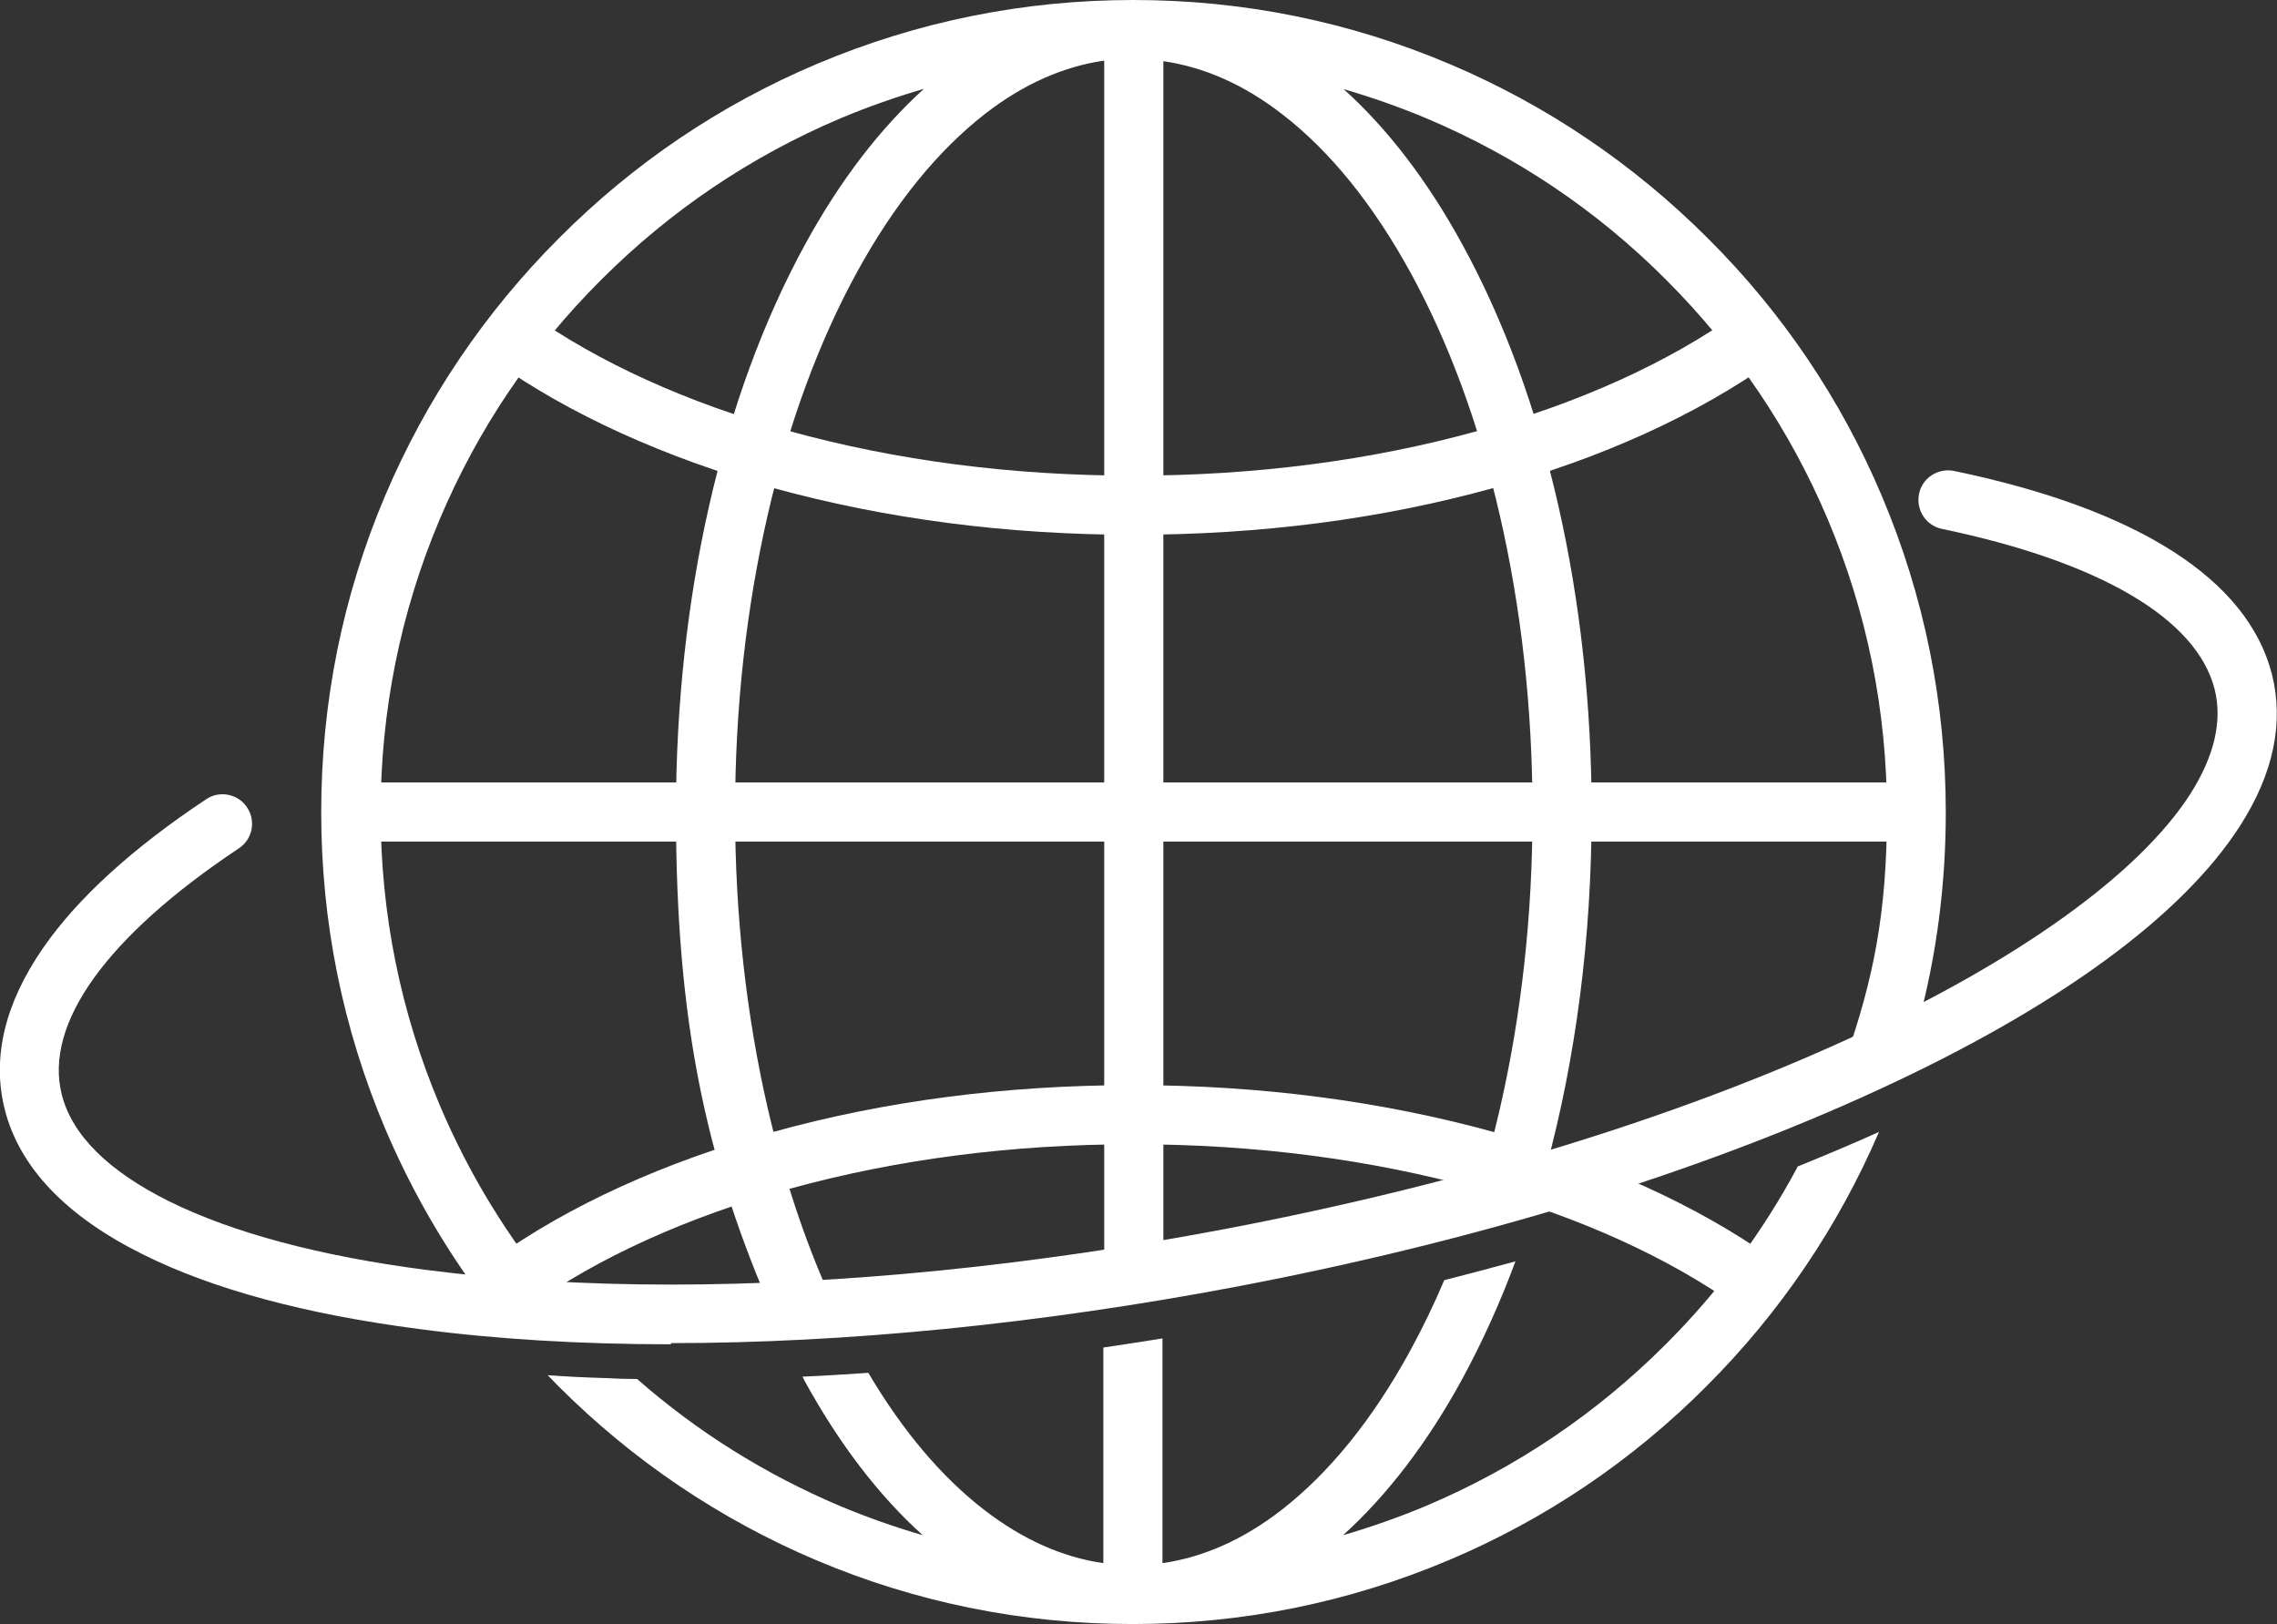
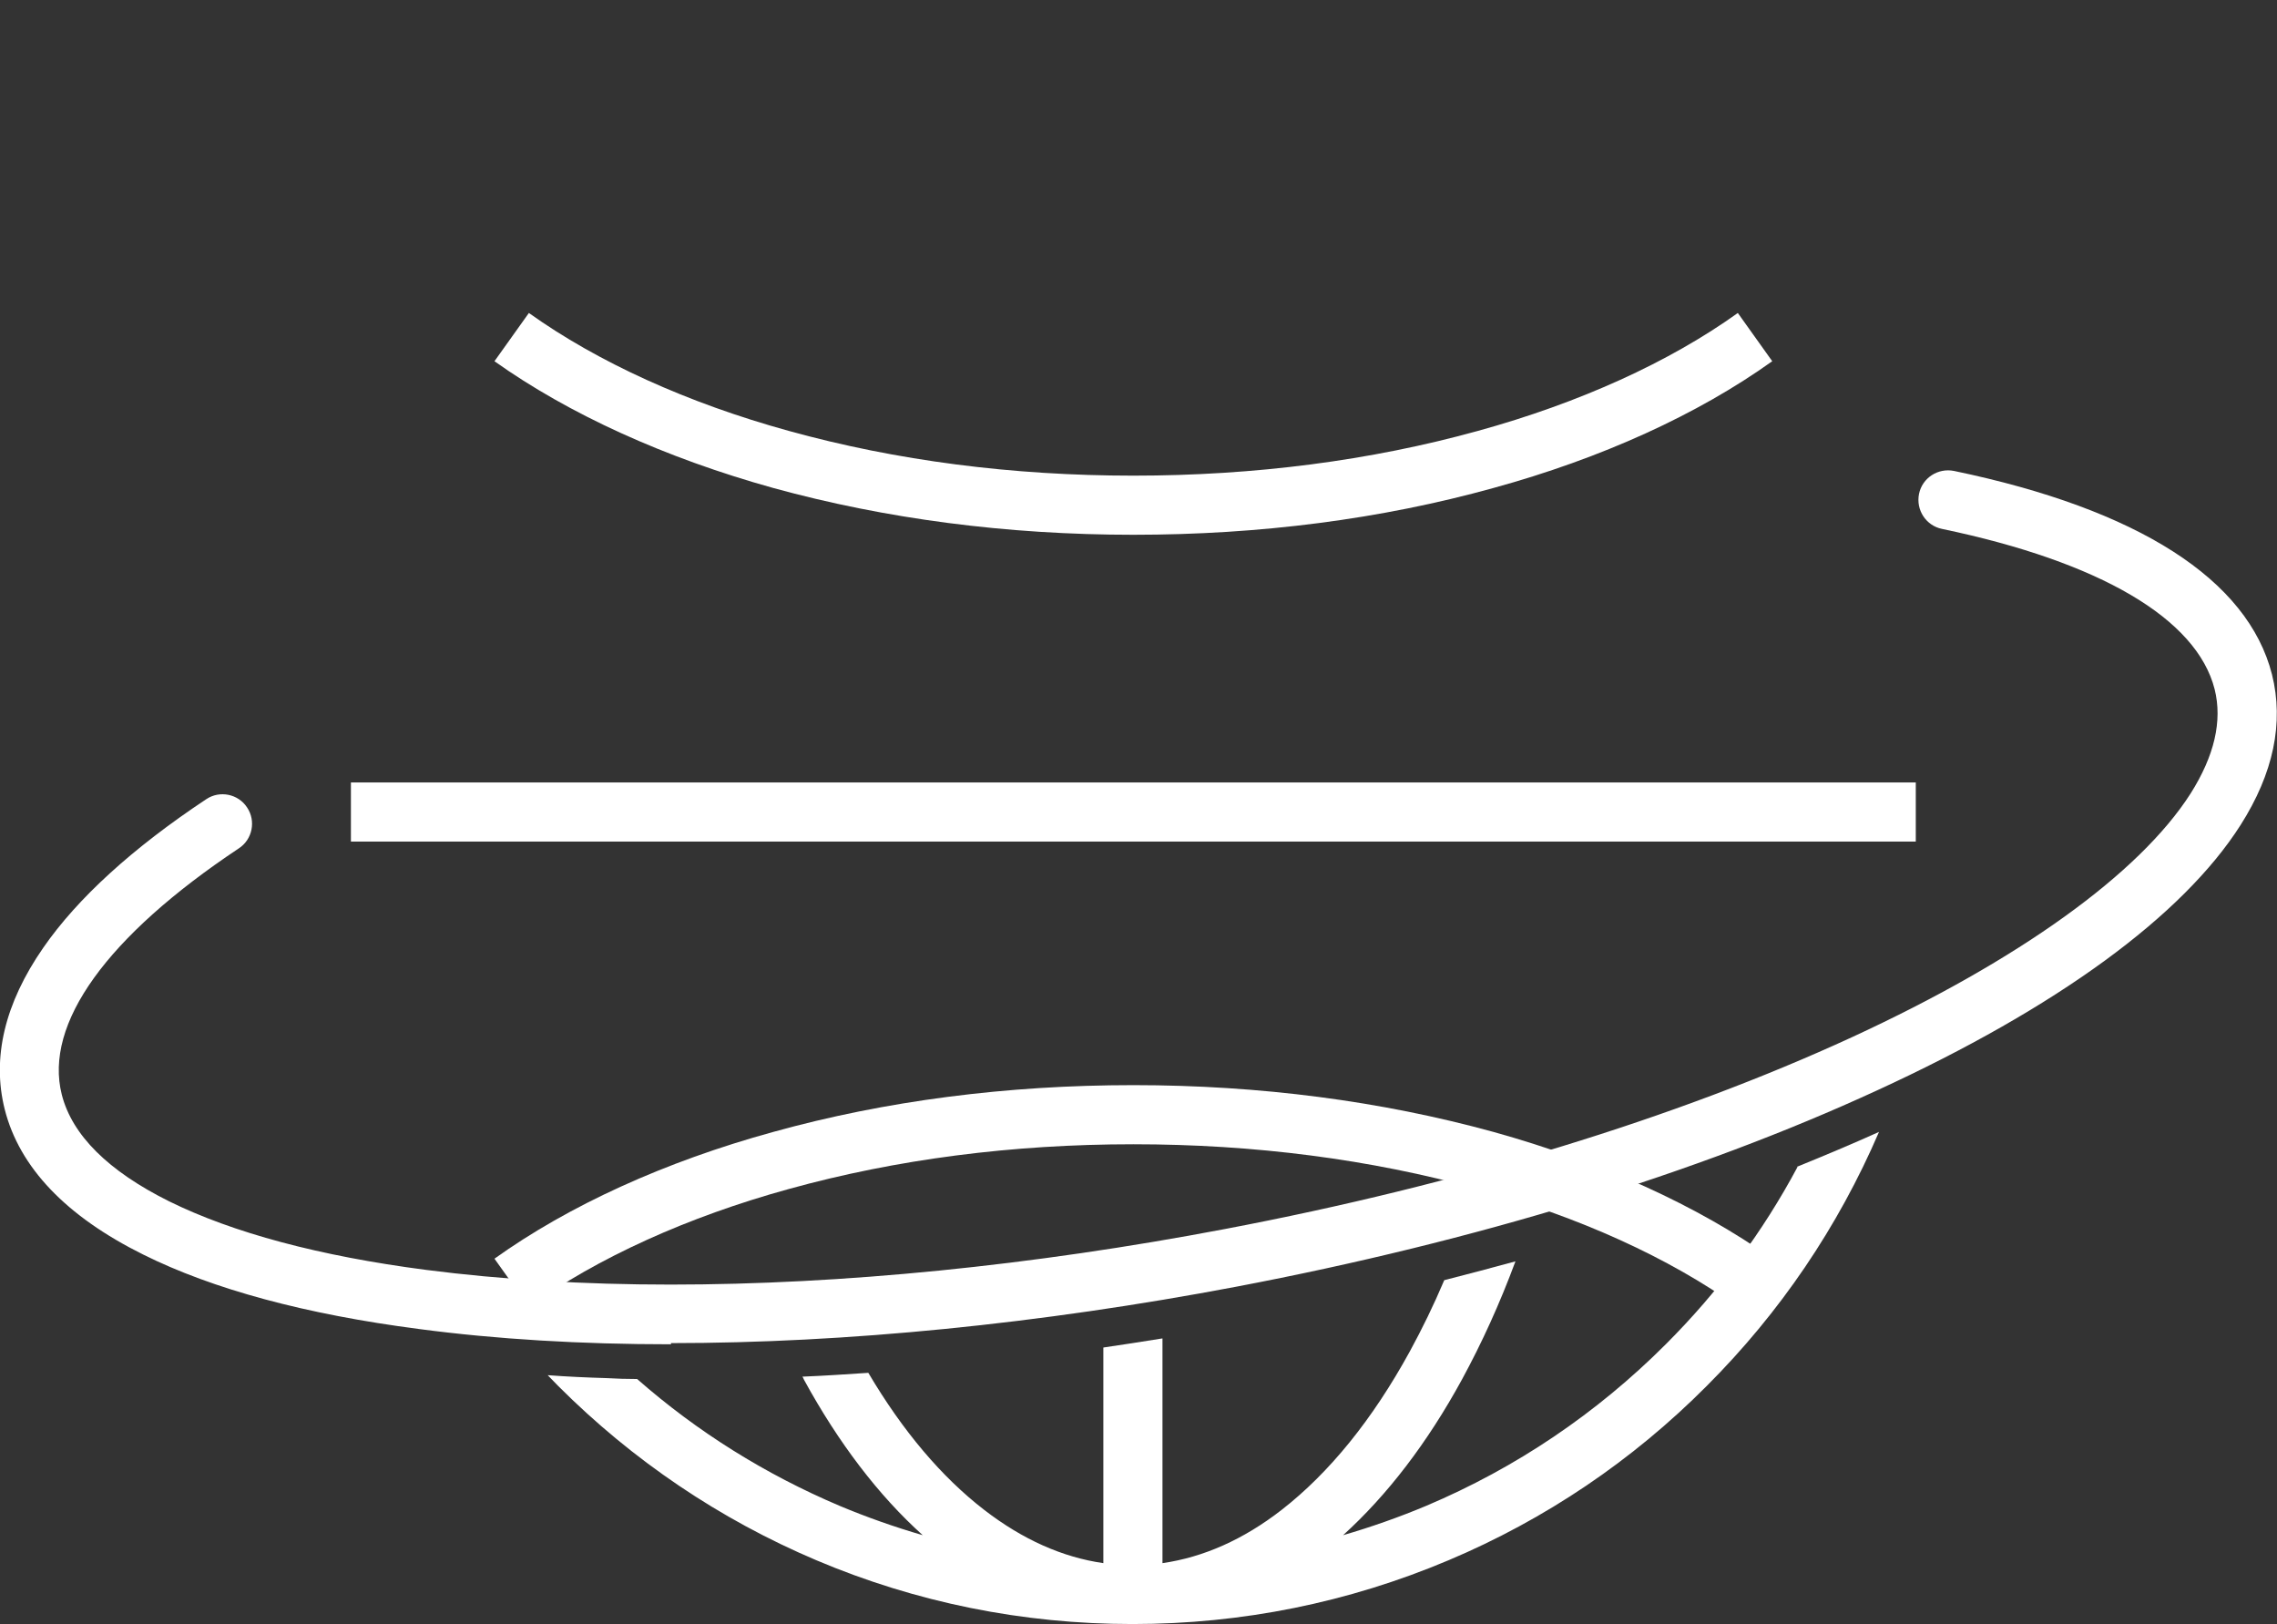
<svg xmlns="http://www.w3.org/2000/svg" version="1.1" viewBox="0 0 774.1 552.1">
  <rect x="0" y="0" width="774.1" height="552.1" fill="#333333" stroke="none" />
  <defs>
    <style>
      .cls-1 {
        fill: #fff;
      }
    </style>
  </defs>
  <g>
    <g id="Layer_1">
      <g>
        <path class="cls-1" d="M385.3,181.8c-43,0-84.2-5.4-122.4-15.9-36.7-10.2-69.5-25.1-94.8-43.1l11.7-16.4c23.4,16.7,53.9,30.6,88.4,40.1,36.5,10.1,75.9,15.2,117.1,15.2s80.6-5.1,117.1-15.2c34.5-9.5,65.1-23.4,88.4-40.1l11.7,16.4c-25.3,18.1-58,33-94.8,43.1-38.2,10.6-79.4,15.9-122.4,15.9Z" />
        <path class="cls-1" d="M590.8,444.3c-23.4-16.7-53.9-30.6-88.4-40.1-36.5-10.1-75.9-15.2-117.1-15.2s-80.6,5.1-117.1,15.2c-34.5,9.5-65.1,23.4-88.4,40.1l-11.7-16.4c25.3-18.1,58-33,94.8-43.1,38.2-10.6,79.4-15.9,122.4-15.9s84.2,5.4,122.4,15.9c36.7,10.2,69.5,25.1,94.8,43.1l-11.7,16.4Z" />
        <rect class="cls-1" x="119.3" y="266" width="532" height="20.1" />
        <g>
          <g>
-             <path class="cls-1" d="M161.6,437.8c8.8.9,17.9,1.7,27.2,2.3-16.2-19.4-29.4-41-39.3-64.4-13.3-31.5-20.1-65.1-20.1-99.6s6.8-68.1,20.1-99.6c12.9-30.5,31.3-57.9,54.9-81.4,23.5-23.5,50.9-42,81.4-54.9,9.3-3.9,18.7-7.2,28.3-10-15,13.6-28.6,31.3-40.4,52.9-28.3,51.7-43.9,120.2-43.9,192.9s10.7,117.5,30.4,164.7c7.1-.2,14.2-.6,21.5-1-8.4-18.9-15.3-39.8-20.6-62.5-7.4-32.1-11.2-66.1-11.2-101.3s3.8-69.2,11.2-101.3c7.1-30.8,17.3-58.4,30.2-82,12.7-23.2,27.4-41.3,43.6-53.9,13-10.1,26.6-16.1,40.5-18.1v409.2c6.7-1,13.4-2,20.1-3.2V20.8c13.9,2,27.5,8,40.5,18.1,16.2,12.5,30.9,30.7,43.6,53.9,12.9,23.6,23.1,51.2,30.2,82,7.4,32.1,11.2,66.1,11.2,101.3s-3.8,69.2-11.2,101.3c-2.1,9-4.4,17.7-7,26.2,7.7-2.1,15.3-4.2,22.8-6.5,10.1-37.2,15.5-78.3,15.5-121,0-72.7-15.6-141.2-43.9-192.9-11.8-21.6-25.4-39.4-40.4-52.9,9.6,2.8,19,6.1,28.3,10,30.5,12.9,57.9,31.3,81.4,54.9,23.5,23.5,42,50.9,54.9,81.4,13.3,31.5,20.1,65.1,20.1,99.6s-4.7,56.8-14,83.6c1-.5,2-.9,3-1.4,7.5-3.4,14.7-6.9,21.6-10.4,6.3-23.3,9.4-47.3,9.4-71.8,0-37.3-7.3-73.4-21.7-107.5-13.9-32.9-33.8-62.4-59.2-87.7-25.3-25.3-54.9-45.3-87.7-59.2C458.7,7.3,422.6,0,385.3,0s-73.4,7.3-107.5,21.7c-32.9,13.9-62.4,33.8-87.7,59.2-25.3,25.3-45.3,54.9-59.2,87.7-14.4,34-21.7,70.2-21.7,107.5s7.3,73.4,21.7,107.5c8.2,19.3,18.4,37.4,30.6,54.3Z" />
            <path class="cls-1" d="M611.1,396.7c-11.8,22.1-26.8,42.3-44.8,60.3-23.5,23.5-50.9,42-81.4,54.9-9.3,3.9-18.7,7.2-28.3,10,15-13.6,28.6-31.3,40.4-52.9,6.8-12.5,12.9-25.9,18.2-40.2-8,2.2-16,4.3-24.2,6.4-3.6,8.5-7.5,16.5-11.7,24.2-12.7,23.2-27.4,41.3-43.6,53.9-13,10.1-26.6,16.1-40.5,18.1v-76.4c-6.7,1.1-13.4,2.1-20.1,3.1v73.3c-13.9-2-27.4-8-40.5-18.1-14.5-11.2-27.7-26.8-39.4-46.6-7.5.5-15,1-22.4,1.3.2.3.4.7.5,1,11.8,21.6,25.4,39.4,40.4,52.9-9.6-2.8-19-6.1-28.3-10-25.2-10.7-48.3-25.1-68.8-43.1-3.5,0-6.9-.1-10.3-.3-6.8-.2-13.5-.5-20.1-1,1.2,1.2,2.4,2.5,3.6,3.7,25.3,25.3,54.9,45.3,87.7,59.2,34,14.4,70.2,21.7,107.5,21.7s73.4-7.3,107.5-21.7c32.9-13.9,62.4-33.8,87.7-59.2,25-25,44.7-54.1,58.6-86.4-9.1,4.1-18.4,8-28,11.9Z" />
          </g>
          <path class="cls-1" d="M228.1,457c-30.5,0-59.3-1.7-85.7-5.2-38.5-5-70-13.5-93.7-25.3-26.2-13-42.1-29.6-47.1-49.4-4.4-17.5,0-36,13.1-54.9,11.7-16.9,30.4-33.9,55.4-50.5,4.6-3.1,10.9-1.8,13.9,2.8,3.1,4.6,1.8,10.9-2.8,13.9-44.9,29.9-66.3,59.6-60.2,83.7,3.5,13.8,15.8,26,36.5,36.3,21.7,10.7,51.1,18.6,87.3,23.3,25.6,3.3,53.6,5,83.2,5,58.1,0,122.7-6.4,188.5-18.9,79.5-15.1,153.2-37.6,213.1-65.2,56.8-26.2,97.7-55.6,115.1-82.8,8.1-12.8,10.9-24.7,8.2-35.5-6.1-24-39-43.3-92.7-54.5-5.4-1.1-8.9-6.4-7.8-11.9,1.1-5.4,6.4-8.9,11.9-7.8,62.6,13,99.9,36.9,108.1,69.2,4.1,16.4.5,33.6-10.7,51.2-19.7,30.9-62.4,62.1-123.6,90.2-61.4,28.3-136.7,51.3-217.7,66.7-67,12.7-132.9,19.2-192.3,19.2Z" />
        </g>
      </g>
    </g>
  </g>
</svg>